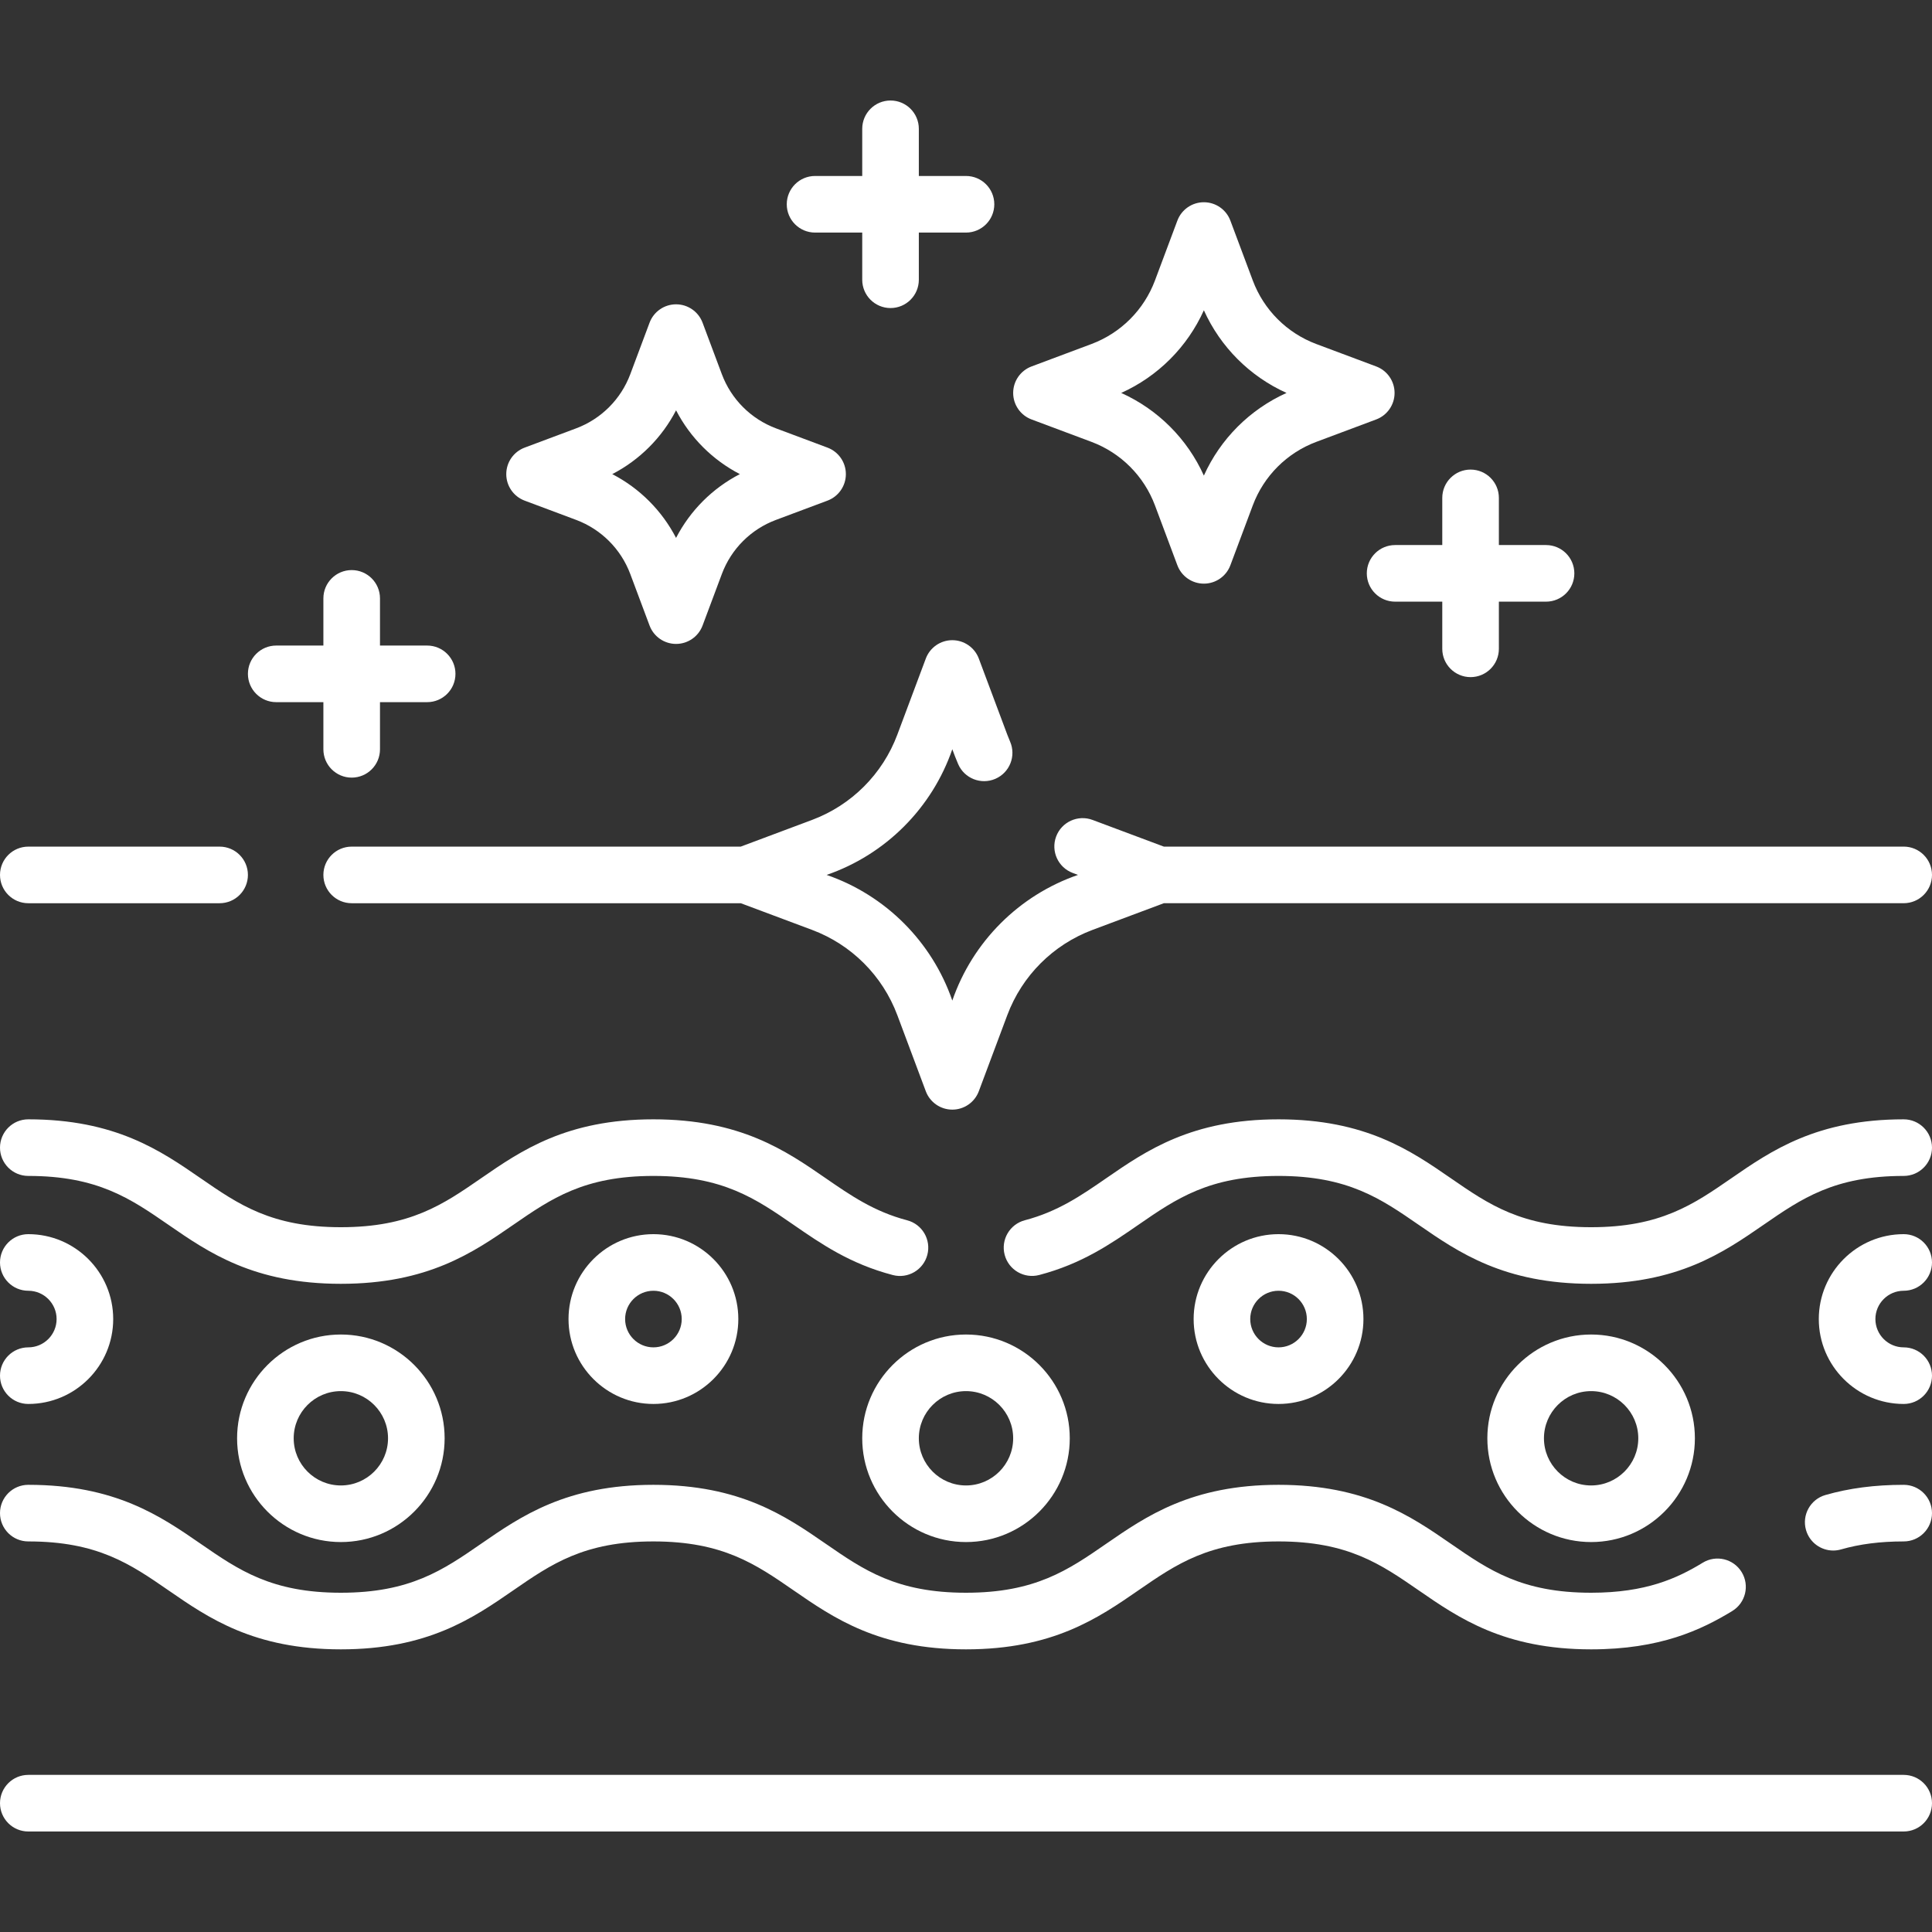
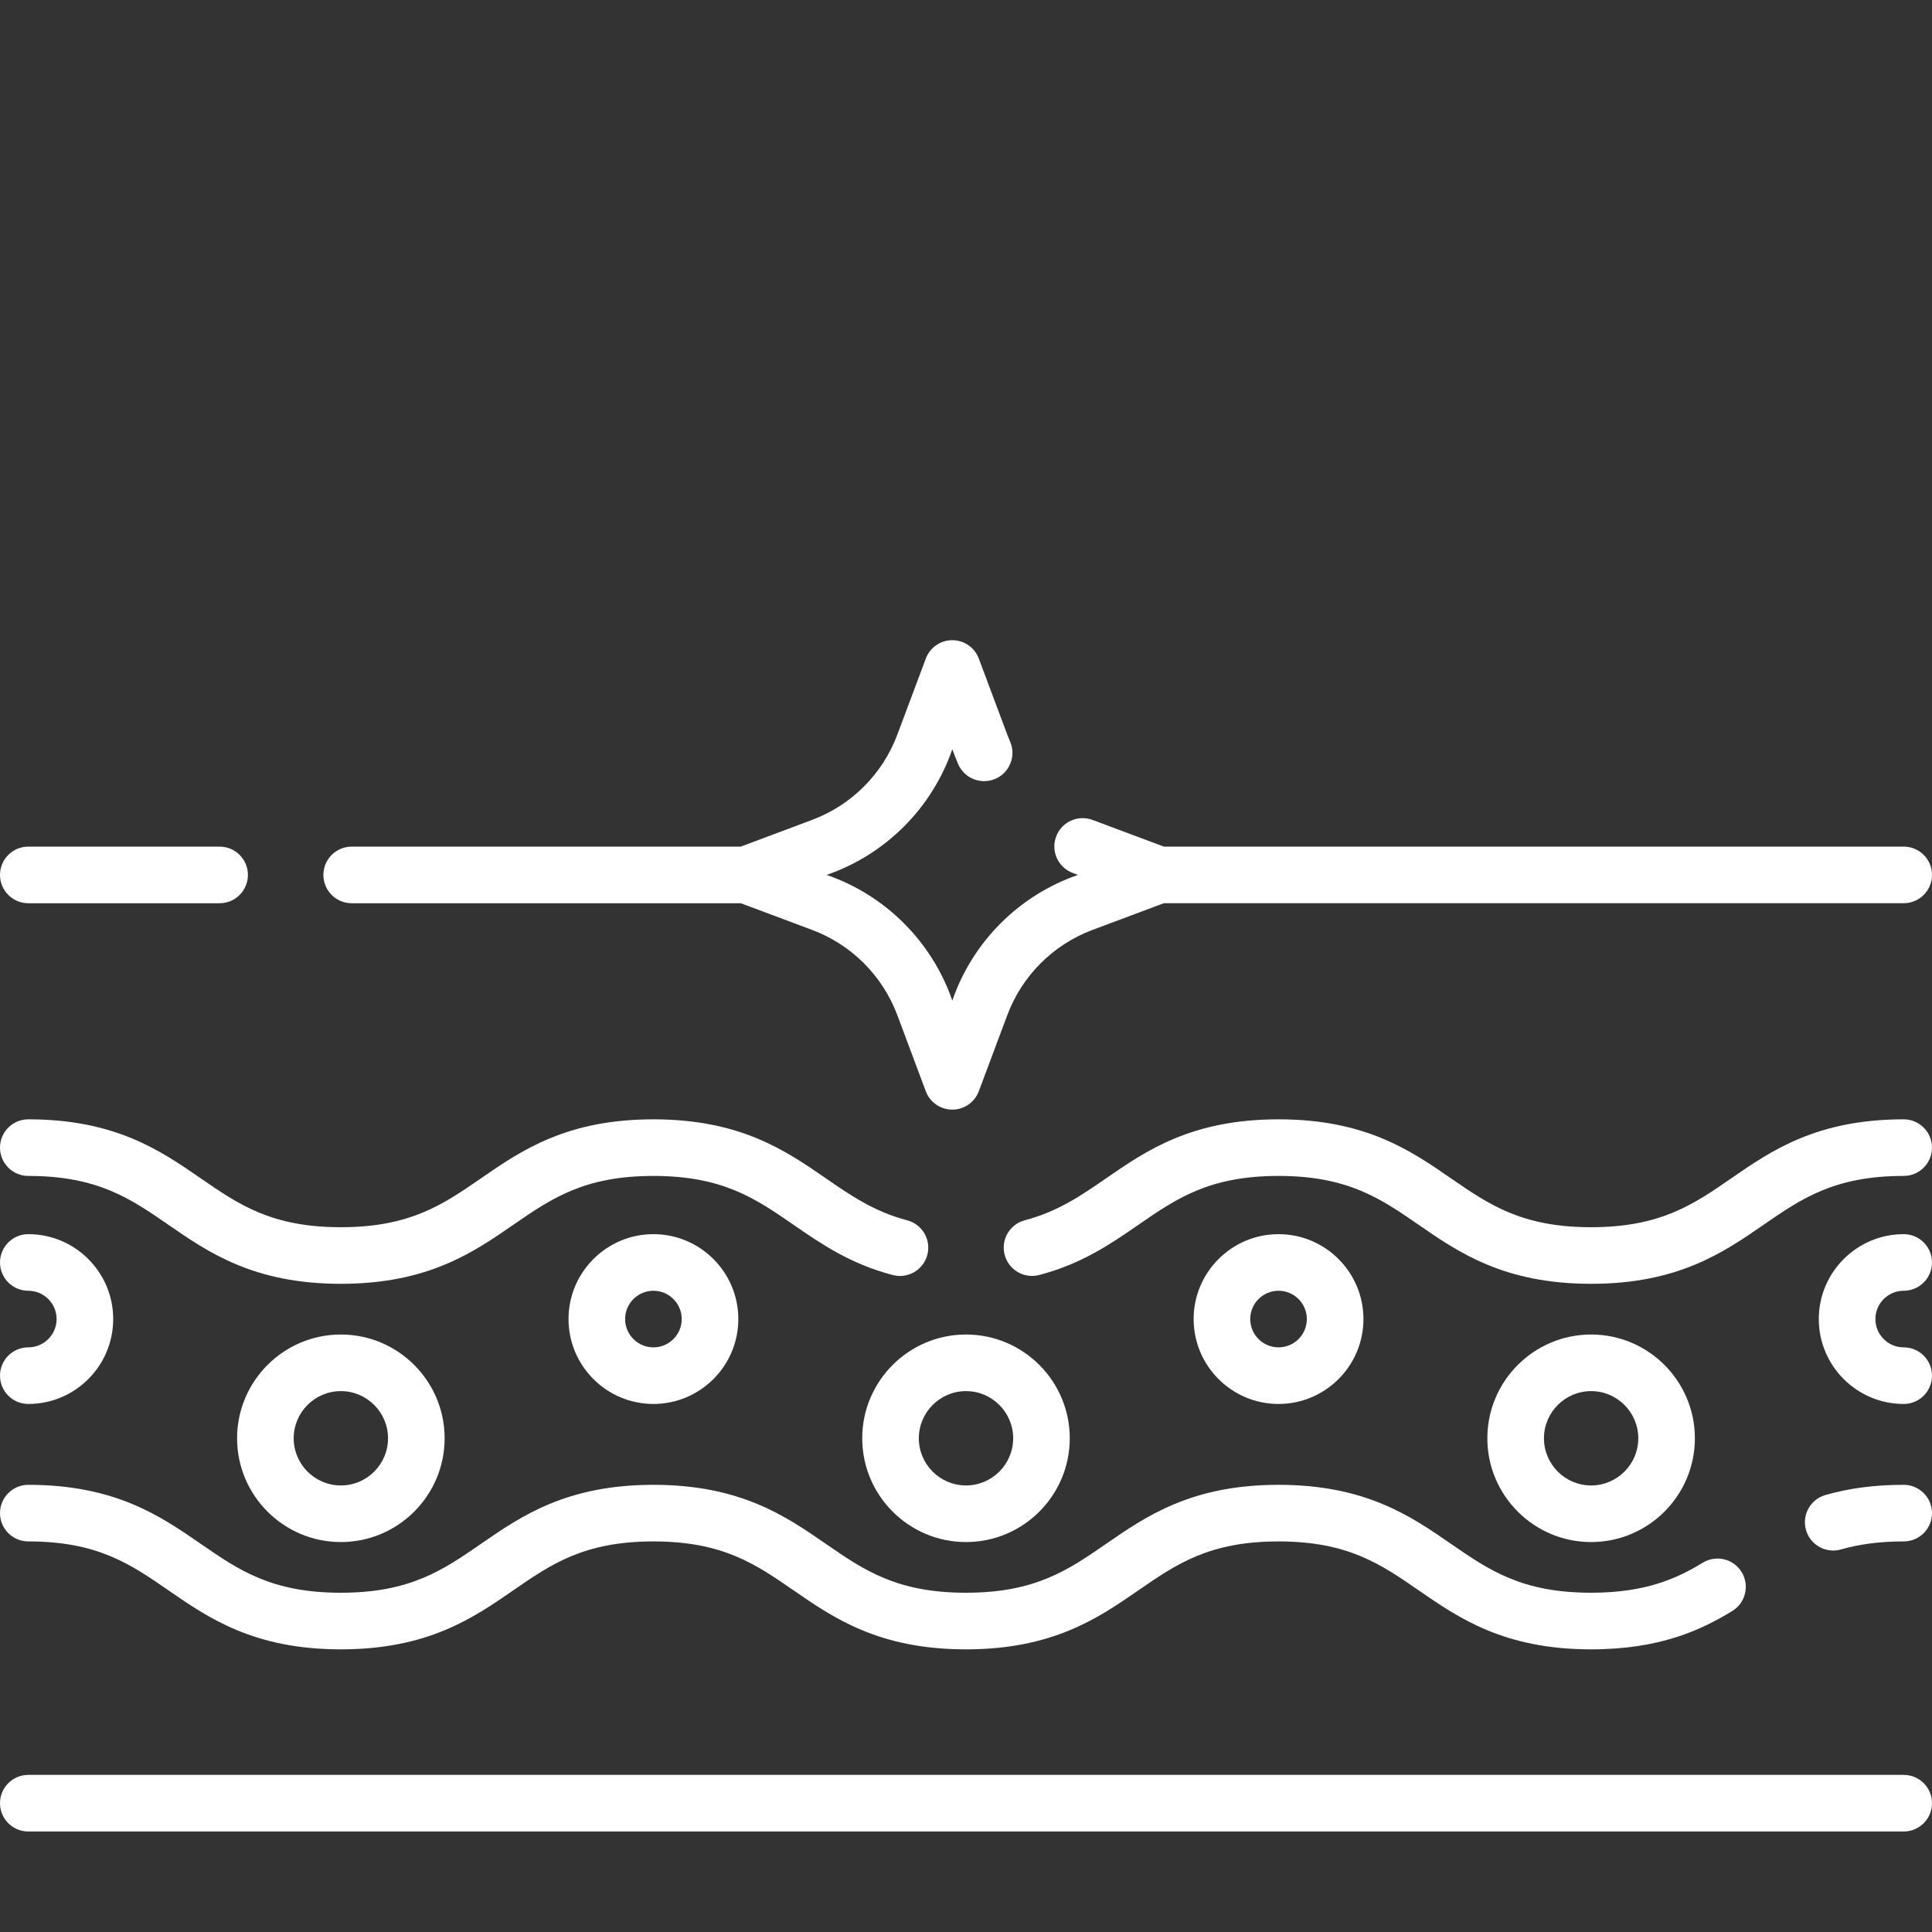
<svg xmlns="http://www.w3.org/2000/svg" width="512" height="512" viewBox="0 0 512 512" fill="none">
  <rect x="0" y="0" width="512" height="512" fill="#333333" stroke="none" />
  <g clip-path="url(#clip0_79_110)">
    <path d="M504.5 470.364H7.5C3.357 470.364 0 473.722 0 477.864C0 482.006 3.357 485.364 7.5 485.364H504.5C508.643 485.364 512 482.006 512 477.864C512 473.722 508.643 470.364 504.5 470.364Z" fill="white" />
    <path d="M7.5 239.364H58.2C62.343 239.364 65.7 236.006 65.7 231.864C65.7 227.722 62.343 224.364 58.2 224.364H7.5C3.357 224.364 0 227.722 0 231.864C0 236.006 3.357 239.364 7.5 239.364Z" fill="white" />
    <path d="M504.5 296.634C481.453 296.634 469.429 304.934 458.819 312.257C448.739 319.215 440.033 325.224 421.66 325.224C403.286 325.224 394.581 319.214 384.5 312.256C373.894 304.934 361.871 296.634 338.83 296.634C315.782 296.634 303.758 304.932 293.149 312.253C286.575 316.79 280.365 321.076 271.593 323.38C267.587 324.433 265.193 328.534 266.245 332.54C267.298 336.546 271.4 338.937 275.405 337.888C286.719 334.915 294.319 329.67 301.668 324.598C311.749 317.641 320.454 311.634 338.829 311.634C357.195 311.634 365.899 317.642 375.977 324.6C386.586 331.923 398.61 340.224 421.659 340.224C444.706 340.224 456.73 331.924 467.34 324.601C477.42 317.643 486.126 311.634 504.499 311.634C508.642 311.634 511.999 308.276 511.999 304.134C511.999 299.992 508.643 296.634 504.5 296.634Z" fill="white" />
    <path d="M7.5 311.634C25.874 311.634 34.579 317.644 44.66 324.602C55.266 331.924 67.289 340.224 90.33 340.224C113.379 340.224 125.402 331.923 136.012 324.6C146.09 317.642 154.794 311.634 173.16 311.634C191.537 311.634 200.242 317.643 210.321 324.601C217.672 329.676 225.273 334.924 236.594 337.897C240.599 338.953 244.7 336.555 245.753 332.548C246.806 328.541 244.41 324.441 240.404 323.389C231.629 321.084 225.418 316.796 218.842 312.256C208.235 304.933 196.211 296.633 173.159 296.633C150.118 296.633 138.096 304.932 127.489 312.255C117.408 319.213 108.703 325.223 90.329 325.223C71.963 325.223 63.259 319.215 53.181 312.257C42.572 304.934 30.548 296.633 7.499 296.633C3.356 296.633 -0.001 299.991 -0.001 304.133C-0.001 308.275 3.357 311.634 7.5 311.634Z" fill="white" />
    <path d="M504.5 393.494C496.863 393.494 490.075 394.378 483.749 396.196C479.768 397.34 477.468 401.495 478.612 405.476C479.557 408.765 482.557 410.907 485.816 410.907C486.503 410.907 487.2 410.812 487.891 410.614C492.852 409.188 498.285 408.495 504.499 408.495C508.642 408.495 511.999 405.137 511.999 400.995C511.999 396.853 508.643 393.494 504.5 393.494Z" fill="white" />
    <path d="M7.5 408.494C25.873 408.494 34.579 414.506 44.659 421.467C55.265 428.792 67.288 437.094 90.33 437.094C113.379 437.094 125.403 428.79 136.013 421.464C146.091 414.505 154.794 408.494 173.16 408.494C191.533 408.494 200.239 414.506 210.318 421.467C220.925 428.792 232.948 437.094 255.99 437.094C279.038 437.094 291.062 428.791 301.672 421.466C311.752 414.506 320.458 408.494 338.83 408.494C357.196 408.494 365.899 414.505 375.977 421.464C386.586 428.79 398.611 437.094 421.66 437.094C439.942 437.094 450.827 431.96 459.064 426.937C462.601 424.781 463.719 420.166 461.563 416.629C459.407 413.092 454.79 411.973 451.255 414.13C444.471 418.266 436.191 422.093 421.659 422.093C403.286 422.093 394.58 416.081 384.5 409.12C373.894 401.795 361.871 393.493 338.829 393.493C315.781 393.493 303.757 401.796 293.147 409.121C283.067 416.081 274.361 422.093 255.989 422.093C237.623 422.093 228.92 416.082 218.842 409.123C208.233 401.797 196.208 393.493 173.159 393.493C150.117 393.493 138.095 401.795 127.488 409.12C117.408 416.081 108.702 422.093 90.329 422.093C71.963 422.093 63.26 416.082 53.182 409.123C42.573 401.797 30.548 393.493 7.499 393.493C3.356 393.493 -0.001 396.851 -0.001 400.993C-0.001 405.135 3.357 408.494 7.5 408.494Z" fill="white" />
    <path d="M228.5 381.161C228.5 396.325 240.837 408.661 256 408.661C271.163 408.661 283.5 396.325 283.5 381.161C283.5 365.997 271.163 353.661 256 353.661C240.837 353.661 228.5 365.998 228.5 381.161ZM268.5 381.161C268.5 388.054 262.893 393.661 256 393.661C249.107 393.661 243.5 388.054 243.5 381.161C243.5 374.268 249.107 368.661 256 368.661C262.893 368.661 268.5 374.269 268.5 381.161Z" fill="white" />
    <path d="M62.831 381.161C62.831 396.325 75.168 408.661 90.331 408.661C105.494 408.661 117.831 396.325 117.831 381.161C117.831 365.997 105.494 353.661 90.331 353.661C75.168 353.661 62.831 365.998 62.831 381.161ZM102.831 381.161C102.831 388.054 97.224 393.661 90.331 393.661C83.438 393.661 77.831 388.054 77.831 381.161C77.831 374.268 83.438 368.661 90.331 368.661C97.224 368.661 102.831 374.269 102.831 381.161Z" fill="white" />
    <path d="M449.163 381.161C449.163 365.997 436.826 353.661 421.663 353.661C406.5 353.661 394.163 365.997 394.163 381.161C394.163 396.325 406.5 408.661 421.663 408.661C436.826 408.661 449.163 396.325 449.163 381.161ZM409.163 381.161C409.163 374.268 414.77 368.661 421.663 368.661C428.556 368.661 434.163 374.268 434.163 381.161C434.163 388.054 428.556 393.661 421.663 393.661C414.77 393.661 409.163 388.054 409.163 381.161Z" fill="white" />
    <path d="M150.663 349.564C150.663 361.971 160.757 372.064 173.163 372.064C185.569 372.064 195.663 361.971 195.663 349.564C195.663 337.157 185.569 327.064 173.163 327.064C160.757 327.064 150.663 337.158 150.663 349.564ZM180.663 349.564C180.663 353.7 177.299 357.064 173.163 357.064C169.027 357.064 165.663 353.7 165.663 349.564C165.663 345.428 169.027 342.064 173.163 342.064C177.299 342.064 180.663 345.429 180.663 349.564Z" fill="white" />
    <path d="M361.326 349.564C361.326 337.157 351.232 327.064 338.826 327.064C326.42 327.064 316.326 337.157 316.326 349.564C316.326 361.971 326.42 372.064 338.826 372.064C351.232 372.064 361.326 361.971 361.326 349.564ZM331.326 349.564C331.326 345.428 334.69 342.064 338.826 342.064C342.962 342.064 346.326 345.428 346.326 349.564C346.326 353.7 342.962 357.064 338.826 357.064C334.69 357.064 331.326 353.7 331.326 349.564Z" fill="white" />
    <path d="M504.5 342.064C508.643 342.064 512 338.706 512 334.564C512 330.422 508.643 327.064 504.5 327.064C492.094 327.064 482 337.157 482 349.564C482 361.971 492.094 372.064 504.5 372.064C508.643 372.064 512 368.706 512 364.564C512 360.422 508.643 357.064 504.5 357.064C500.364 357.064 497 353.7 497 349.564C497 345.428 500.364 342.064 504.5 342.064Z" fill="white" />
    <path d="M7.5 357.064C3.357 357.064 0 360.422 0 364.564C0 368.706 3.357 372.064 7.5 372.064C19.906 372.064 30 361.971 30 349.564C30 337.157 19.906 327.064 7.5 327.064C3.357 327.064 0 330.422 0 334.564C0 338.706 3.357 342.064 7.5 342.064C11.636 342.064 15 345.428 15 349.564C15 353.7 11.636 357.064 7.5 357.064Z" fill="white" />
-     <path d="M273.371 111.157L289.233 117.093C297.023 120.009 303.163 126.149 306.078 133.938L312.014 149.8C313.111 152.73 315.91 154.672 319.038 154.672C322.166 154.672 324.966 152.731 326.062 149.801L331.999 133.939C334.914 126.149 341.054 120.01 348.844 117.094L364.706 111.158C367.636 110.061 369.577 107.262 369.577 104.134C369.577 101.006 367.636 98.206 364.706 97.11L348.844 91.174C341.054 88.258 334.914 82.118 331.999 74.329L326.062 58.467C324.965 55.537 322.166 53.596 319.038 53.596C315.91 53.596 313.11 55.538 312.014 58.468L306.078 74.329C303.163 82.119 297.023 88.258 289.233 91.174L273.371 97.111C270.441 98.208 268.5 101.007 268.5 104.135C268.5 107.261 270.441 110.06 273.371 111.157ZM319.038 82.226C323.423 91.957 331.213 99.747 340.944 104.132C331.214 108.516 323.423 116.306 319.038 126.038C314.654 116.307 306.864 108.517 297.133 104.132C306.863 99.748 314.654 91.958 319.038 82.226Z" fill="white" />
    <path d="M252.371 169.657C249.243 169.657 246.443 171.598 245.347 174.528L237.802 194.689C233.891 205.141 225.653 213.378 215.2 217.29L196.299 224.364H93.2C89.057 224.364 85.7 227.722 85.7 231.864C85.7 236.006 89.057 239.364 93.2 239.364H196.322L215.2 246.429C225.652 250.341 233.89 258.578 237.802 269.03L245.347 289.191C246.444 292.121 249.243 294.062 252.371 294.062C255.499 294.062 258.299 292.121 259.395 289.191L266.94 269.03C270.851 258.578 279.089 250.341 289.541 246.429L308.431 239.36H504.5C508.643 239.36 512 236.002 512 231.86C512 227.718 508.643 224.36 504.5 224.36H308.431L289.541 217.291C285.662 215.841 281.34 217.808 279.888 221.687C278.437 225.566 280.405 229.888 284.284 231.34L285.676 231.861C270.076 237.239 257.75 249.564 252.372 265.165C246.994 249.564 234.668 237.238 219.067 231.861C234.667 226.484 246.994 214.158 252.372 198.557C252.846 199.83 253.382 201.273 253.924 202.501C255.574 206.299 259.988 208.043 263.791 206.392C267.59 204.742 269.332 200.324 267.682 196.525C267.42 195.921 267.173 195.31 266.942 194.691L259.397 174.53C258.299 171.599 255.499 169.657 252.371 169.657Z" fill="white" />
-     <path d="M139.036 132.671L152.677 137.776C159.318 140.261 164.551 145.494 167.035 152.134L172.14 165.775C173.237 168.705 176.036 170.646 179.164 170.646C182.292 170.646 185.092 168.705 186.188 165.775L191.309 152.091C193.784 145.478 198.996 140.266 205.609 137.792L219.293 132.671C222.223 131.574 224.164 128.775 224.164 125.647C224.164 122.519 222.223 119.719 219.293 118.623L205.651 113.518C199.011 111.033 193.778 105.799 191.294 99.16L186.189 85.519C185.092 82.589 182.293 80.648 179.165 80.648C176.037 80.648 173.237 82.589 172.141 85.519L167.036 99.161C164.552 105.8 159.318 111.034 152.678 113.519L139.037 118.624C136.107 119.72 134.166 122.52 134.166 125.648C134.165 128.775 136.106 131.575 139.036 132.671ZM179.165 108.738C182.917 115.984 188.823 121.891 196.068 125.644C188.817 129.391 182.909 135.3 179.162 142.55C175.409 135.304 169.503 129.398 162.256 125.647C169.505 121.894 175.413 115.987 179.165 108.738Z" fill="white" />
-     <path d="M362.218 151.945C362.218 156.087 365.575 159.445 369.718 159.445H382.218V171.945C382.218 176.087 385.575 179.445 389.718 179.445C393.861 179.445 397.218 176.087 397.218 171.945V159.445H409.718C413.861 159.445 417.218 156.087 417.218 151.945C417.218 147.803 413.861 144.445 409.718 144.445H397.218V131.945C397.218 127.803 393.861 124.445 389.718 124.445C385.575 124.445 382.218 127.803 382.218 131.945V144.445H369.718C365.575 144.445 362.218 147.803 362.218 151.945Z" fill="white" />
-     <path d="M73.201 186.078H85.701V198.578C85.701 202.72 89.058 206.078 93.201 206.078C97.344 206.078 100.701 202.72 100.701 198.578V186.078H113.201C117.344 186.078 120.701 182.72 120.701 178.578C120.701 174.436 117.344 171.078 113.201 171.078H100.701V158.578C100.701 154.436 97.344 151.078 93.201 151.078C89.058 151.078 85.701 154.436 85.701 158.578V171.078H73.201C69.058 171.078 65.701 174.436 65.701 178.578C65.701 182.72 69.059 186.078 73.201 186.078Z" fill="white" />
-     <path d="M216 61.636H228.5V74.136C228.5 78.278 231.857 81.636 236 81.636C240.143 81.636 243.5 78.278 243.5 74.136V61.636H256C260.143 61.636 263.5 58.278 263.5 54.136C263.5 49.994 260.143 46.636 256 46.636H243.5V34.136C243.5 29.994 240.143 26.636 236 26.636C231.857 26.636 228.5 29.994 228.5 34.136V46.636H216C211.857 46.636 208.5 49.994 208.5 54.136C208.5 58.278 211.857 61.636 216 61.636Z" fill="white" />
  </g>
  <defs>
    <clipPath id="clip0_79_110">
      <rect width="512" height="512" fill="white" />
    </clipPath>
  </defs>
</svg>